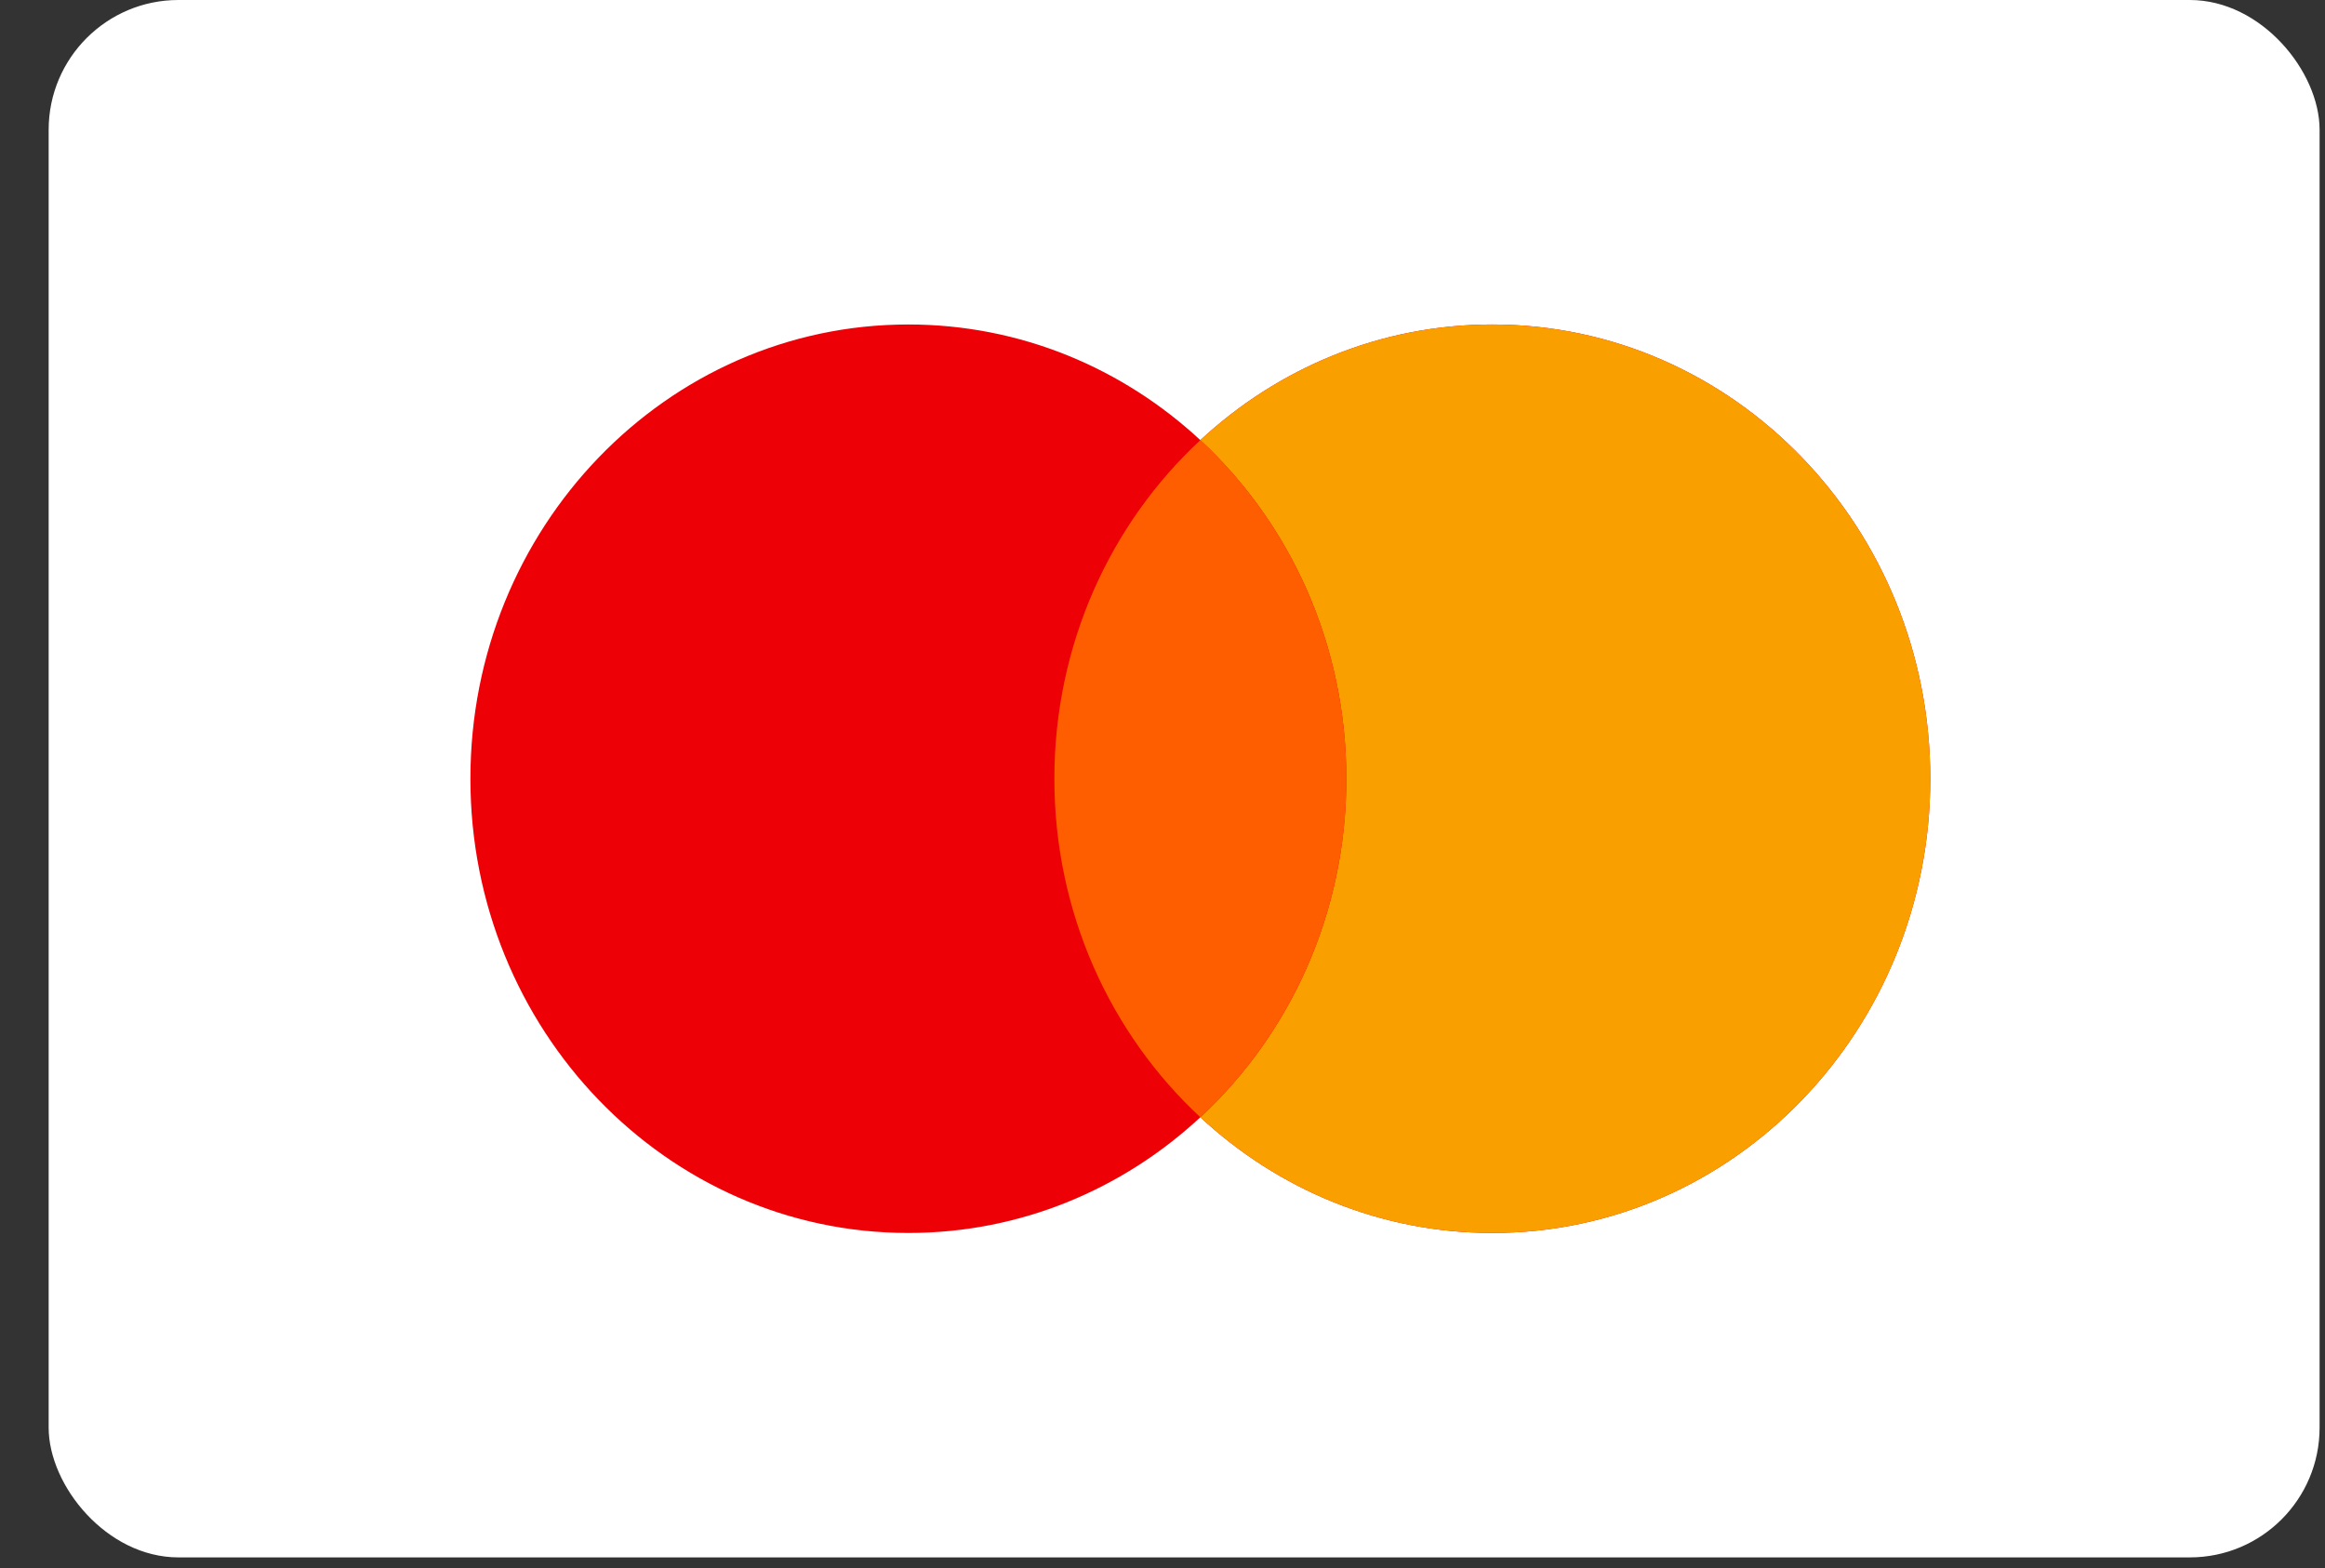
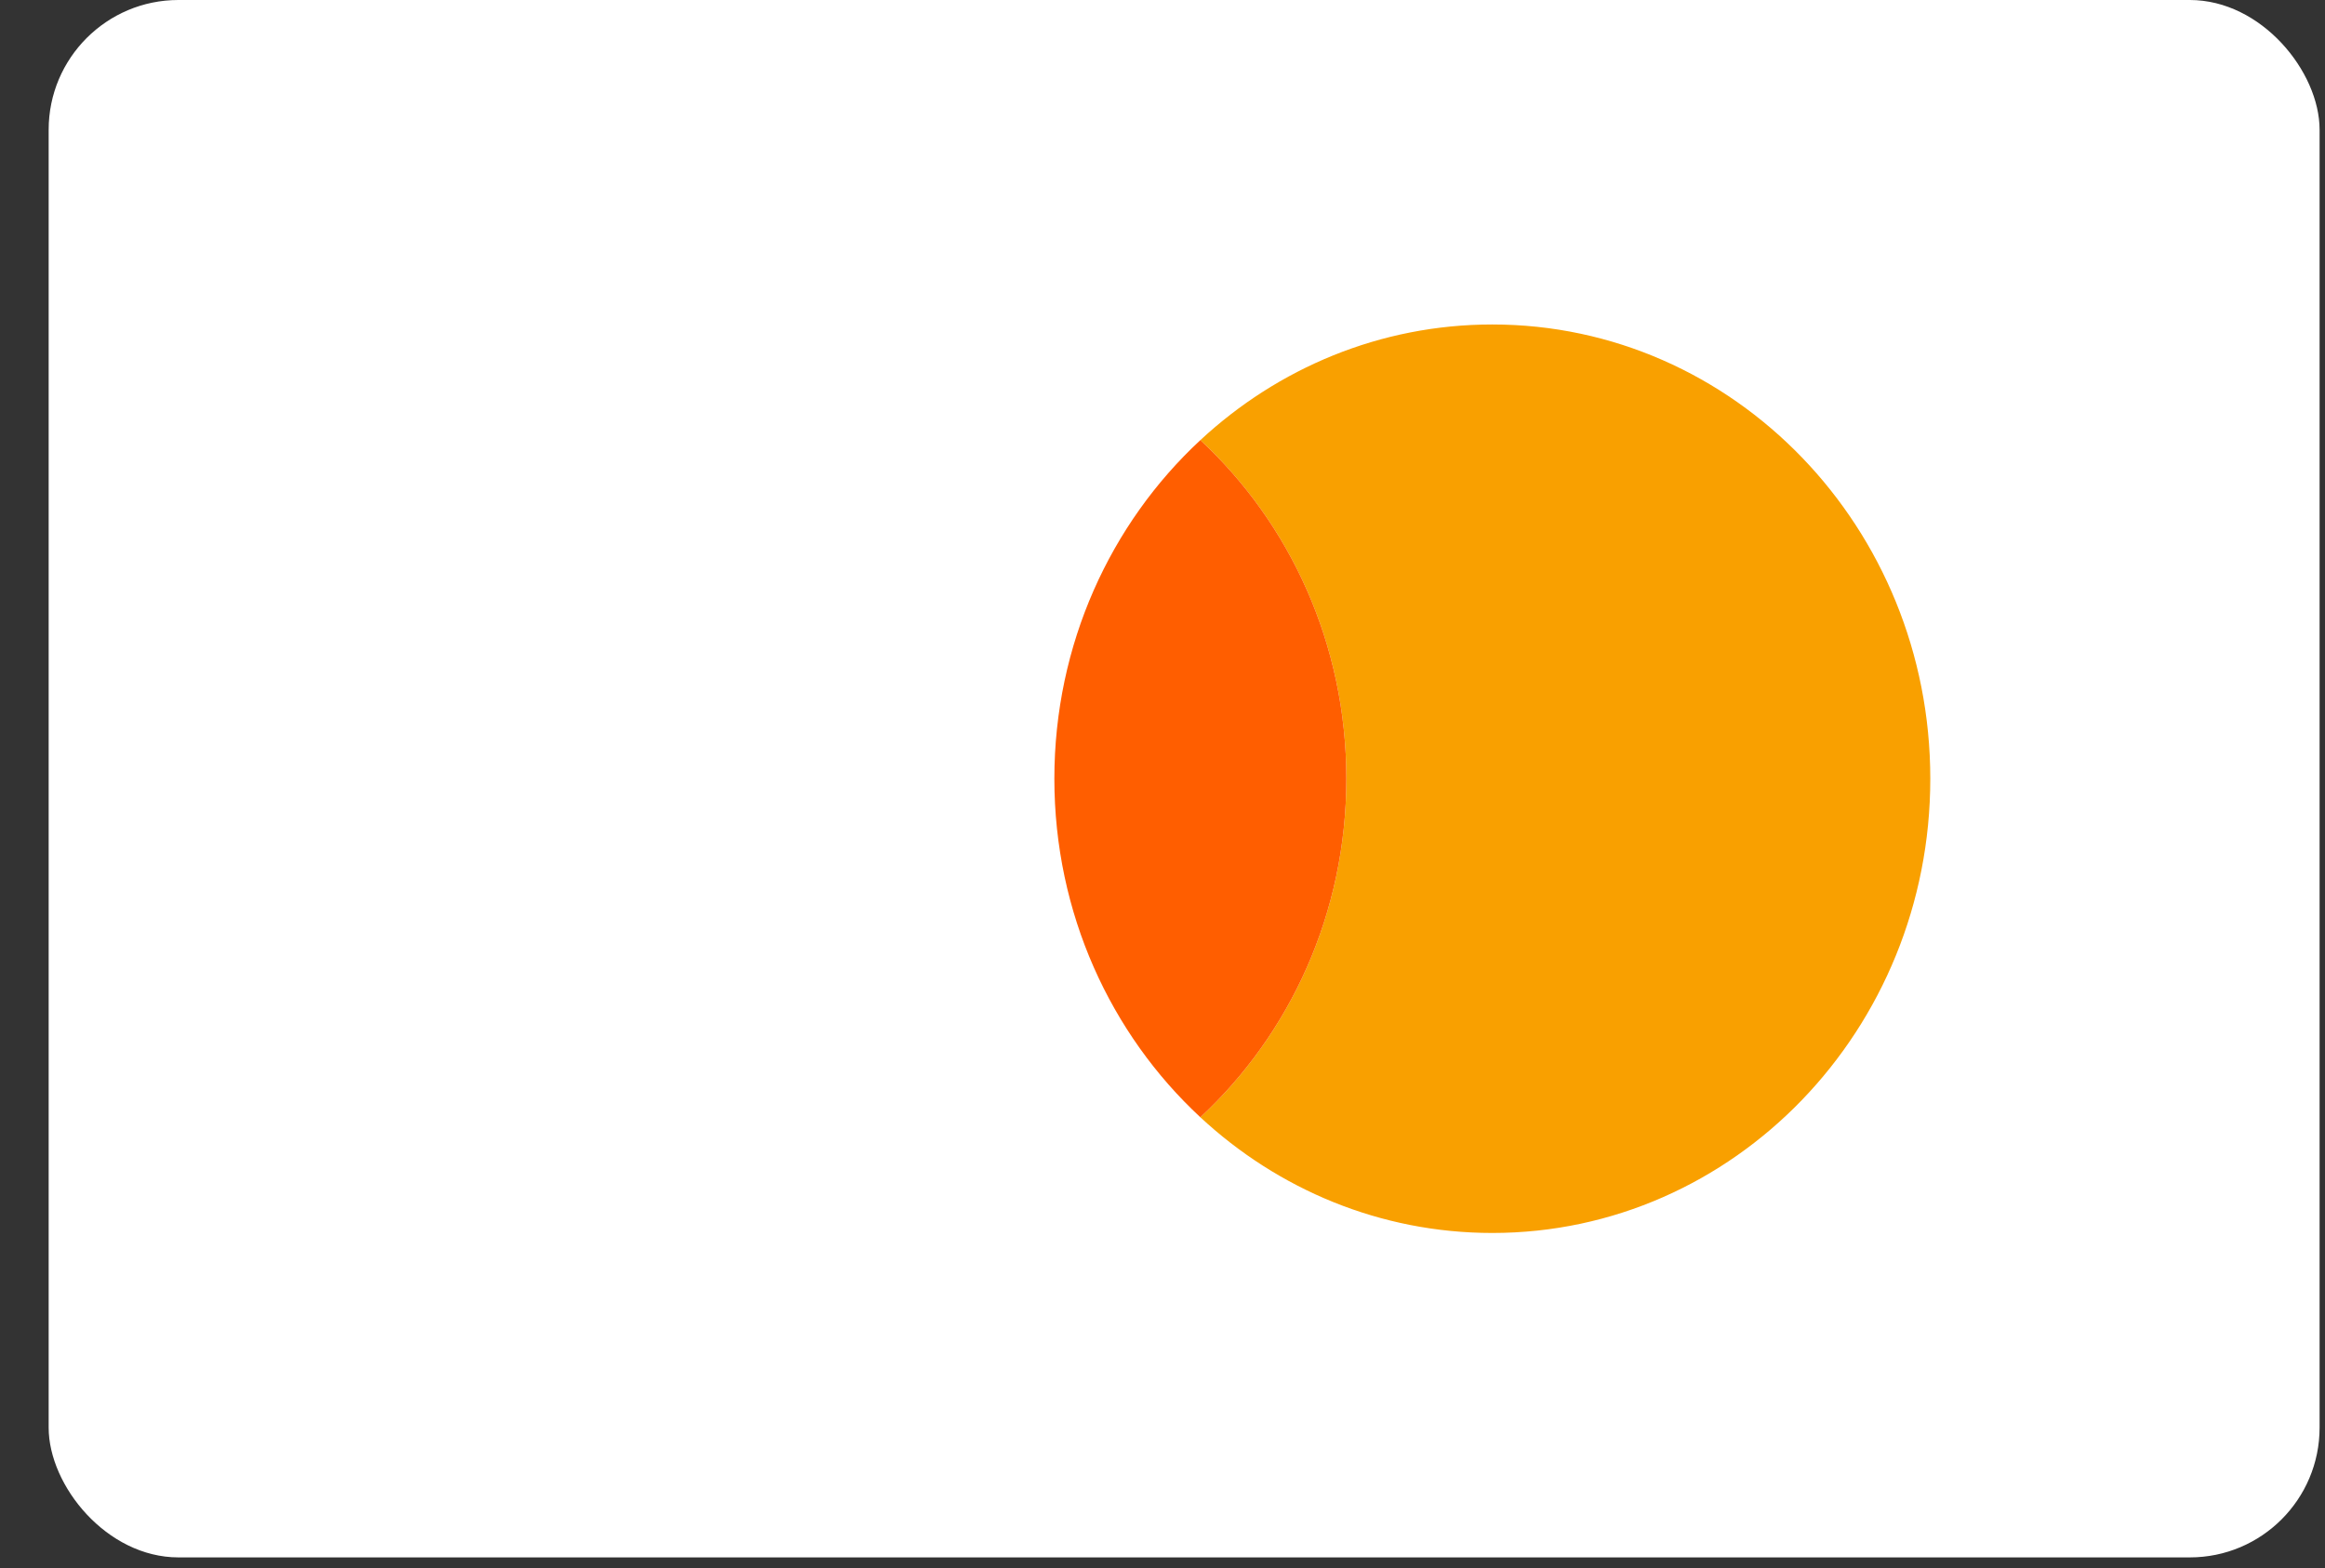
<svg xmlns="http://www.w3.org/2000/svg" width="43" height="29" viewBox="0 0 43 29" fill="none">
  <rect x="0" y="0" width="43" height="29" fill="#333333" stroke="none" />
  <g id="Processor/Mastercard">
    <rect id="Rectangle" x="0.9" width="42" height="28.803" rx="2.4" fill="white" />
    <g id="Group">
-       <path id="Union" fill-rule="evenodd" clip-rule="evenodd" d="M27.6 22.803C32.074 22.803 35.7 19.041 35.7 14.402C35.7 9.762 32.074 6.001 27.6 6.001C25.525 6.001 23.633 6.81 22.2 8.14C20.767 6.81 18.875 6.001 16.8 6.001C12.326 6.001 8.7 9.762 8.7 14.402C8.7 19.041 12.326 22.803 16.8 22.803C18.875 22.803 20.767 21.994 22.2 20.663C23.633 21.994 25.526 22.803 27.6 22.803Z" fill="#ED0006" />
      <path id="Subtract" fill-rule="evenodd" clip-rule="evenodd" d="M22.2 20.663C23.857 19.125 24.9 16.89 24.9 14.402C24.9 11.914 23.857 9.678 22.2 8.14C23.633 6.81 25.526 6.001 27.6 6.001C32.074 6.001 35.7 9.762 35.7 14.402C35.7 19.041 32.074 22.803 27.6 22.803C25.526 22.803 23.633 21.994 22.2 20.663Z" fill="#F9A000" />
      <path id="Intersect" fill-rule="evenodd" clip-rule="evenodd" d="M22.2 20.663C23.857 19.125 24.9 16.89 24.9 14.402C24.9 11.914 23.857 9.678 22.2 8.14C20.543 9.678 19.5 11.914 19.5 14.402C19.5 16.89 20.543 19.125 22.2 20.663Z" fill="#FF5E00" />
    </g>
  </g>
</svg>